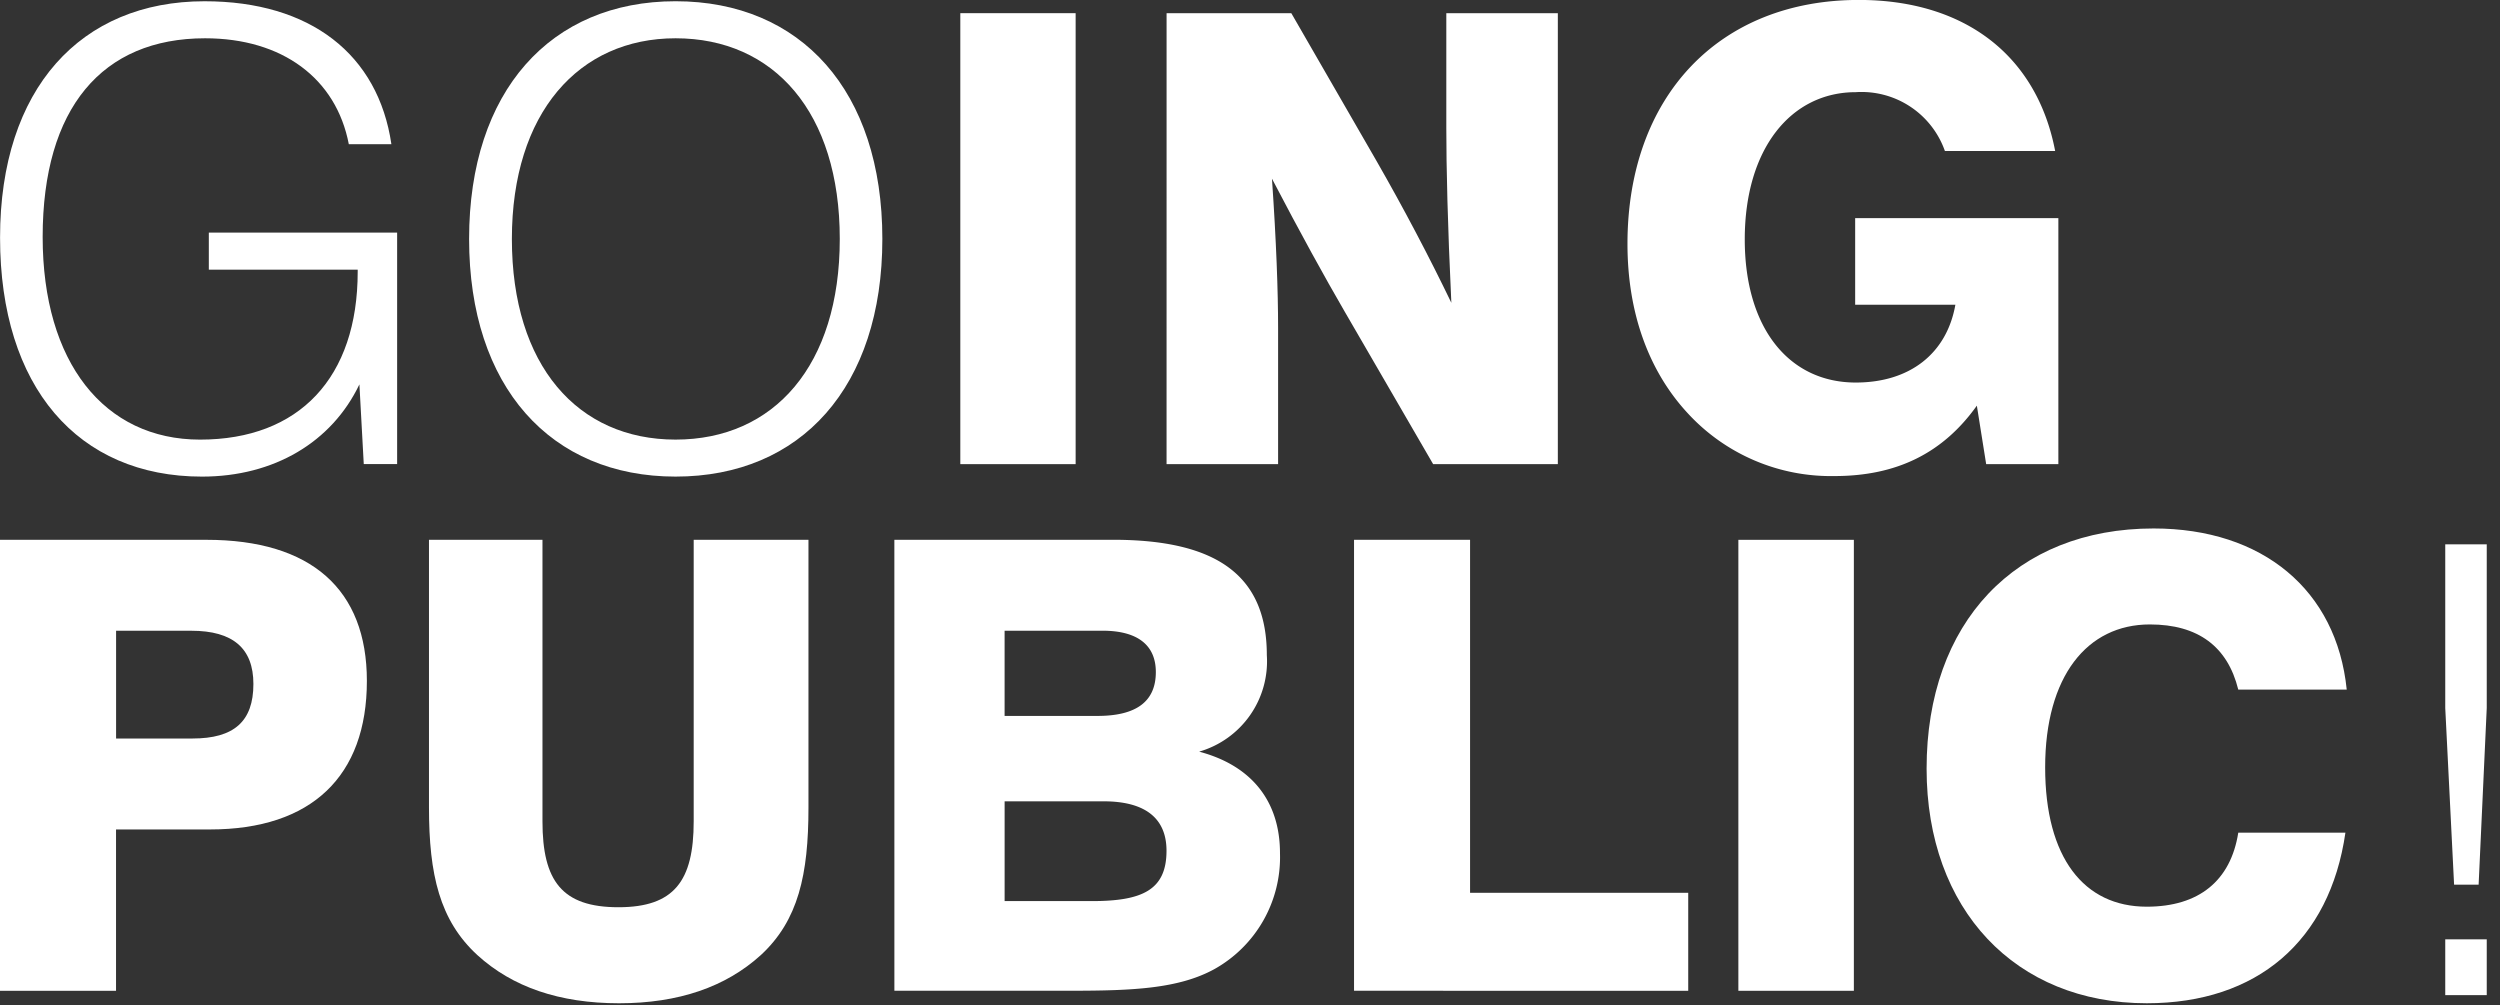
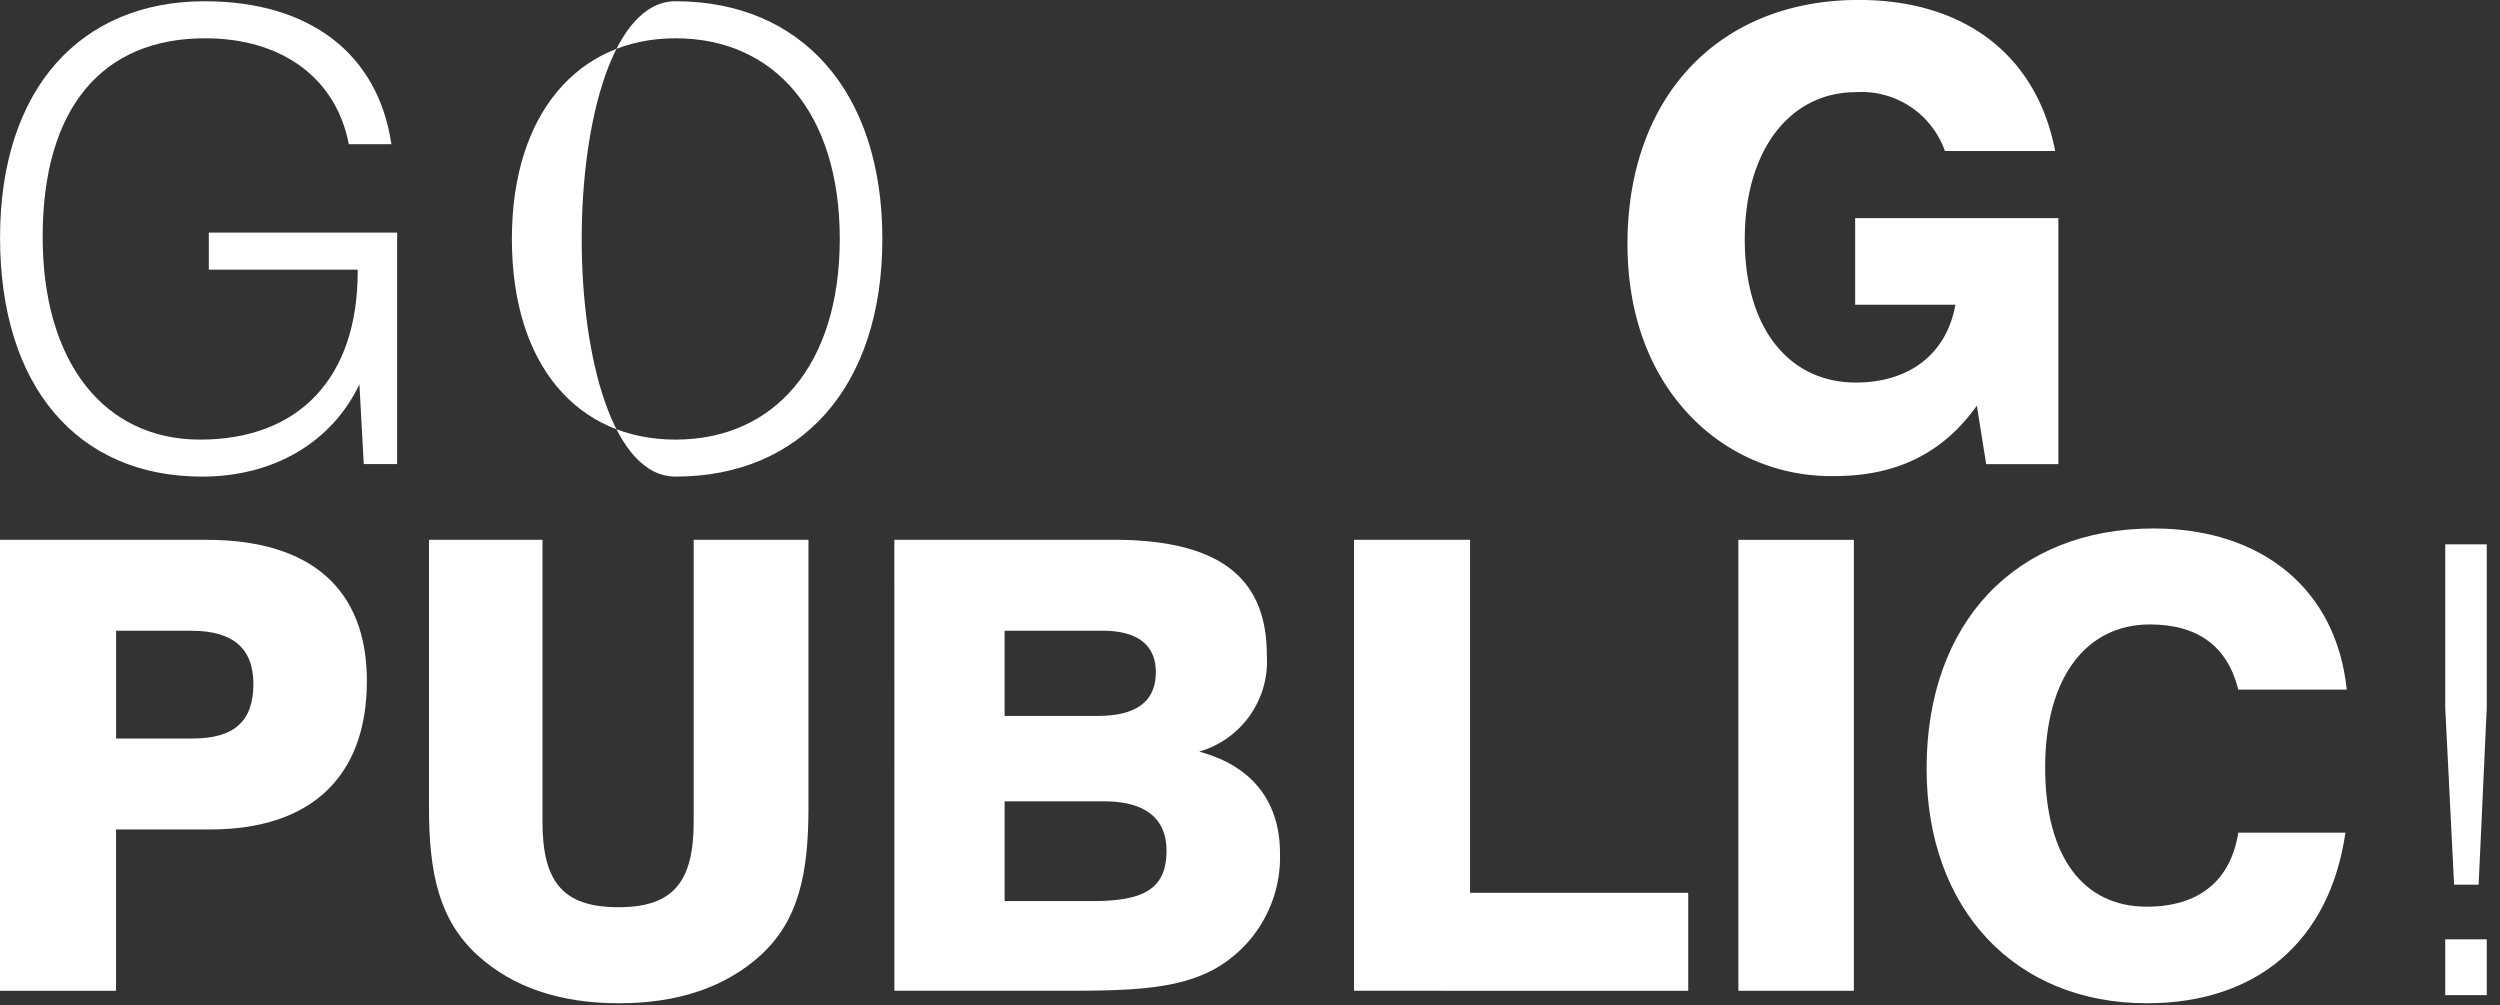
<svg xmlns="http://www.w3.org/2000/svg" width="189" height="76" viewBox="0 0 189 76">
  <rect x="0" y="0" width="189" height="76" fill="#333333" stroke="none" />
  <defs>
    <style>.a{clip-path:url(#b);}.b{fill:#fff;}</style>
    <clipPath id="b">
      <rect width="189" height="76" />
    </clipPath>
  </defs>
  <g id="a" class="a">
    <path class="b" d="M1999.384,3488.778c-2.088,4.365-6.453,6.972-11.9,6.972-9.388,0-15.267-6.781-15.267-18.065s6.113-17.872,15.457-17.872c8.017,0,13.132,4.024,14.128,10.806h-3.219c-.955-4.978-5.034-8.007-10.866-8.007-7.777,0-12.279,5.265-12.279,15.02,0,9.482,4.651,15.321,11.9,15.321,7.5,0,11.917-4.693,11.917-12.7v-.15H1988v-2.8h14.236v17.5h-2.523Z" transform="translate(-1972.213 -3459.718)" />
-     <path class="b" d="M2025.025,3492.952c7.435,0,12.415-5.595,12.415-15.17s-4.979-15.17-12.415-15.17c-7.313,0-12.374,5.633-12.374,15.17C2012.651,3487.357,2017.63,3492.952,2025.025,3492.952Zm0-33.14c9.481,0,15.634,6.781,15.634,17.969s-6.154,17.968-15.634,17.968c-9.441,0-15.608-6.781-15.608-17.968S2015.584,3459.812,2025.025,3459.812Z" transform="translate(-1973.953 -3459.718)" />
-     <rect class="b" width="8.718" height="34.093" transform="translate(72.6 0.996)" />
-     <path class="b" d="M2064.734,3460.759h9.428l6.452,11.188c2.088,3.642,3.984,7.257,5.648,10.708-.285-5.921-.381-10.327-.381-13.179v-8.717h8.431v34.092h-9.427l-6.685-11.527c-1.514-2.606-3.37-5.975-5.5-10.053.328,4.747.464,8.539.464,11.282v10.3h-8.432Z" transform="translate(-1976.54 -3459.763)" />
+     <path class="b" d="M2025.025,3492.952c7.435,0,12.415-5.595,12.415-15.17s-4.979-15.17-12.415-15.17c-7.313,0-12.374,5.633-12.374,15.17C2012.651,3487.357,2017.63,3492.952,2025.025,3492.952Zm0-33.14c9.481,0,15.634,6.781,15.634,17.969s-6.154,17.968-15.634,17.968S2015.584,3459.812,2025.025,3459.812Z" transform="translate(-1973.953 -3459.718)" />
    <path class="b" d="M2127.7,3490.38c-2.565,3.6-6.071,5.323-10.765,5.323a14.7,14.7,0,0,1-11.091-4.748c-2.948-3.179-4.557-7.585-4.557-12.8,0-11.146,6.917-18.446,17.49-18.446,8.022,0,13.466,4.216,14.843,11.42h-8.335a6.682,6.682,0,0,0-6.74-4.448c-4.884,0-8.391,4.256-8.391,11.132,0,6.74,3.369,10.82,8.391,10.82,4.079,0,6.876-2.183,7.531-5.88H2118.5v-6.548h15.362V3494.8h-5.458Z" transform="translate(-1978.25 -3459.713)" />
    <path class="b" d="M1986.77,3517.548c3.125,0,4.6-1.283,4.6-4.121,0-2.7-1.554-4.025-4.691-4.025h-5.69v8.146Zm-14.557-15.021h15.608c7.912,0,12.128,3.738,12.128,10.668,0,7.2-4.175,11.229-11.856,11.229h-7.108v12.2h-8.772Z" transform="translate(-1972.213 -3461.717)" />
    <path class="b" d="M2014.815,3502.528v21.284c0,4.5,1.472,6.492,5.742,6.492,4.217,0,5.69-1.991,5.69-6.492v-21.284h8.677v20.244c0,5.063-.764,8.528-3.6,11.148-2.66,2.414-6.22,3.644-10.723,3.644s-8.063-1.229-10.71-3.644c-2.851-2.62-3.656-6.085-3.656-11.148v-20.244Z" transform="translate(-1973.804 -3461.717)" />
    <path class="b" d="M2058.07,3529.84c3.792,0,5.649-.818,5.649-3.807,0-2.455-1.611-3.736-4.748-3.736h-7.491v7.543Zm.436-14c2.933,0,4.406-1.092,4.406-3.316,0-2.033-1.379-3.125-4.025-3.125h-7.408v6.441Zm-15.361-13.316h16.534c7.831,0,11.624,2.7,11.624,8.718a7.109,7.109,0,0,1-5.117,7.3c3.97,1.051,6.112,3.752,6.112,7.68a9.688,9.688,0,0,1-4.979,8.771c-2.7,1.472-6.168,1.624-10.859,1.624h-13.314Z" transform="translate(-1975.531 -3461.717)" />
    <path class="b" d="M2079.6,3502.527h8.772v26.685h16.493v7.407H2079.6Z" transform="translate(-1977.235 -3461.717)" />
    <rect class="b" width="8.731" height="34.093" transform="translate(131.421 40.811)" />
    <path class="b" d="M2141.654,3537.521c-9.918,0-16.644-7.067-16.644-17.737,0-11.051,6.726-18.157,17.162-18.157,8.24,0,13.834,4.651,14.6,12.182h-8.2c-.805-3.26-3.042-4.926-6.685-4.926-4.747,0-7.914,3.929-7.914,10.807,0,6.834,2.933,10.531,7.682,10.531,3.929,0,6.344-1.951,6.917-5.594h8.1C2155.489,3532.825,2149.99,3537.521,2141.654,3537.521Z" transform="translate(-1979.359 -3461.675)" />
    <path class="b" d="M2166.144,3532.747h3.137v4.219h-3.137Zm0-17.49v-12.373h3.137v12.373l-.614,13.357h-1.855Z" transform="translate(-1981.283 -3461.732)" />
  </g>
</svg>